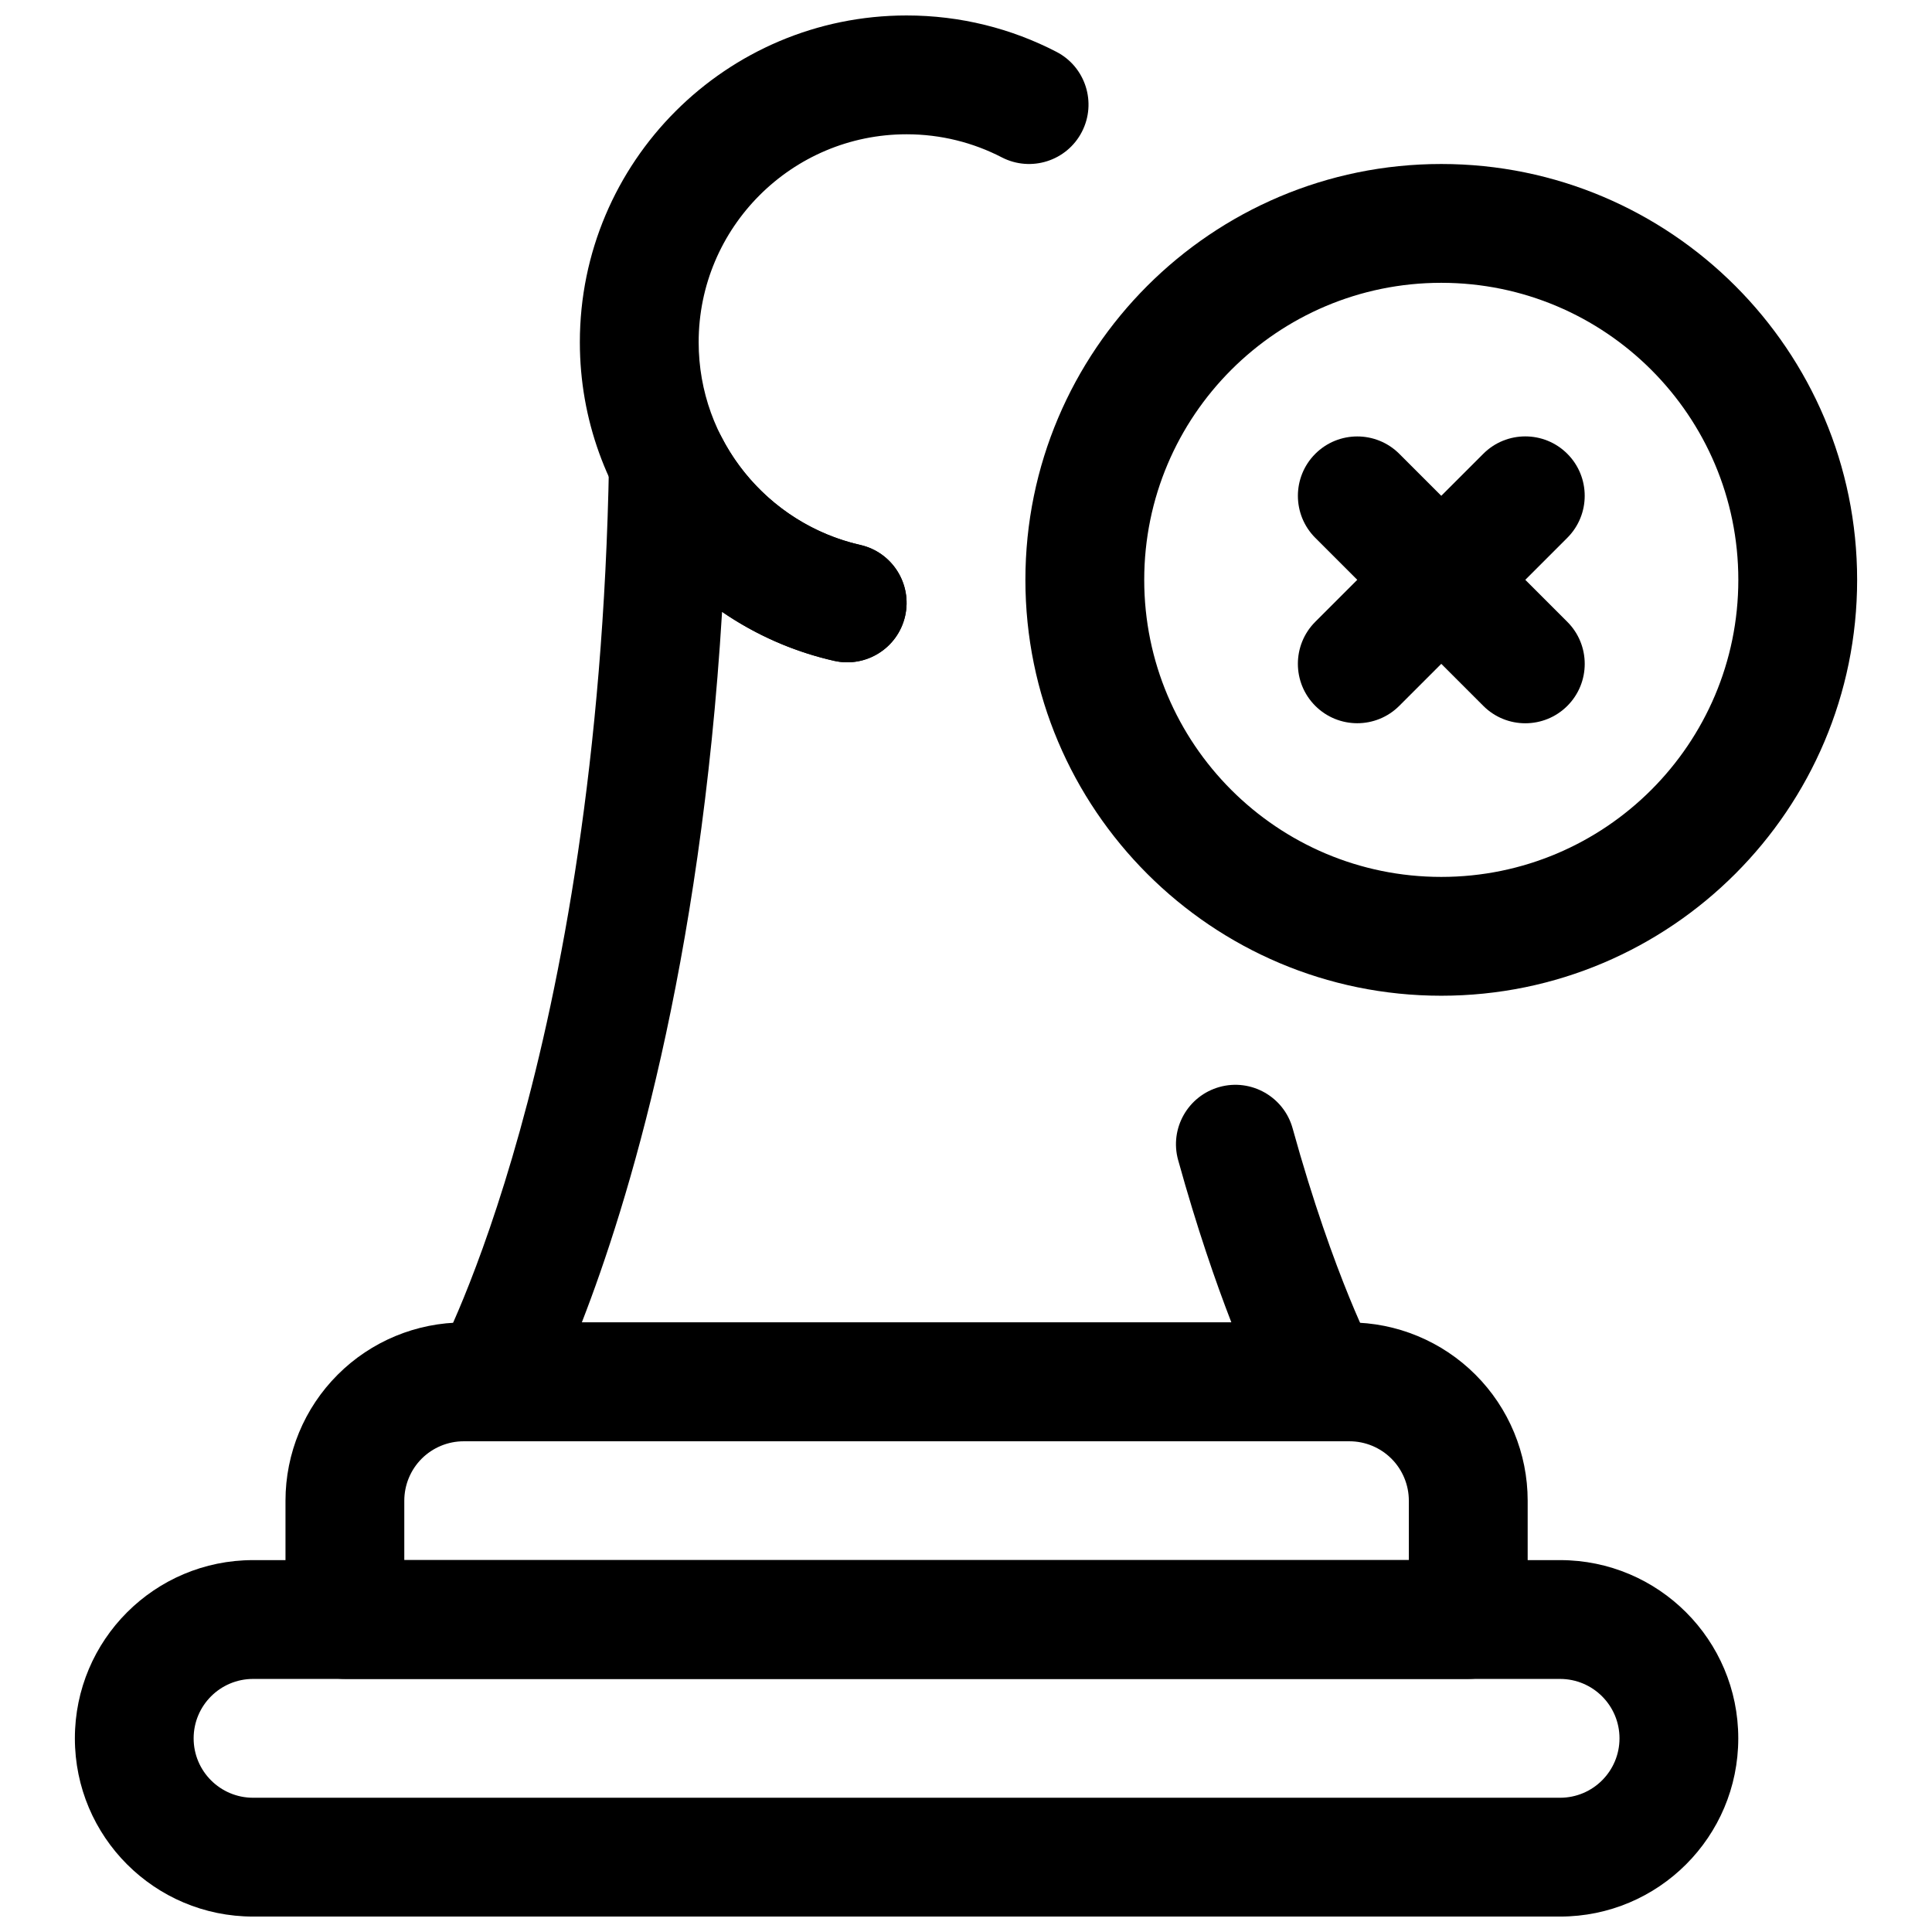
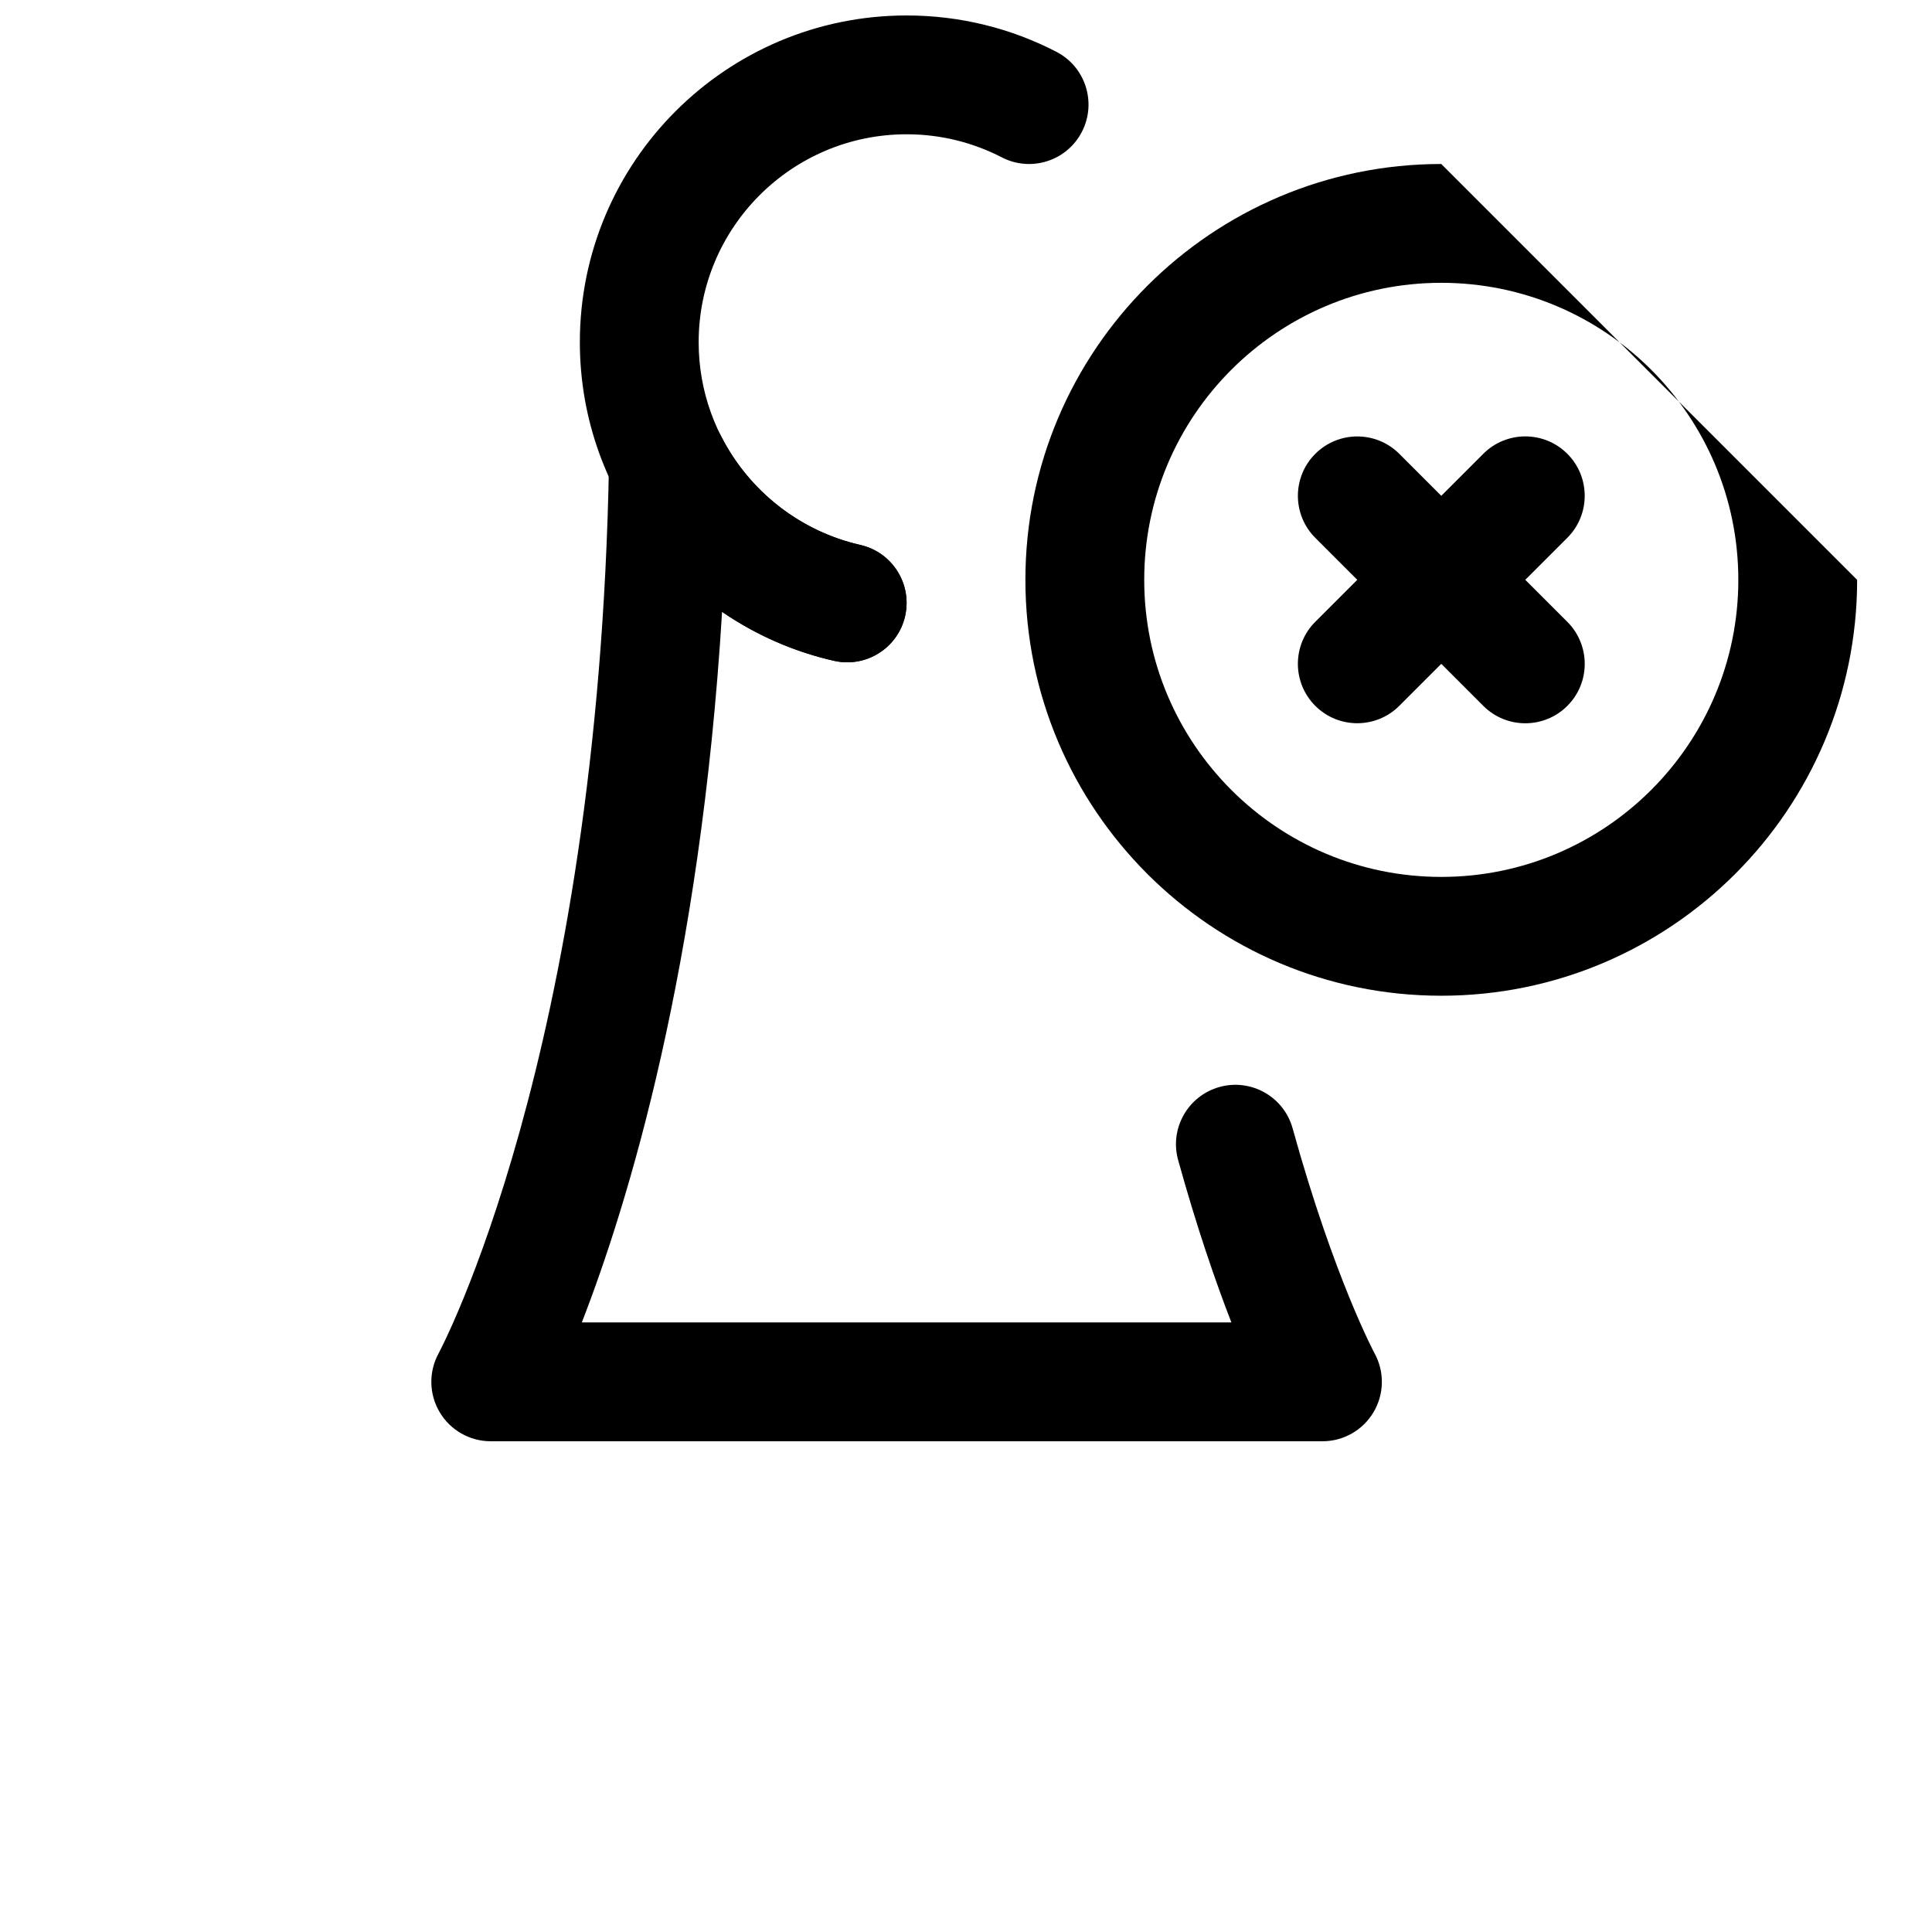
<svg xmlns="http://www.w3.org/2000/svg" width="800px" height="800px" version="1.1" viewBox="144 144 512 512">
  <defs>
    <clipPath id="b">
      <path d="m163 557h442v94.902h-442z" />
    </clipPath>
    <clipPath id="a">
      <path d="m297 148.09h136v171.91h-136z" />
    </clipPath>
  </defs>
  <path d="m537.09 264.26-44.531 44.527c-6.144 6.148-6.144 16.121 0 22.266 6.148 6.148 16.121 6.148 22.266 0l44.531-44.531c6.144-6.144 6.144-16.117 0-22.262-6.144-6.148-16.121-6.148-22.266 0z" fill-rule="evenodd" />
  <path d="m559.36 308.8-44.531-44.531c-6.144-6.144-16.121-6.144-22.266 0-6.144 6.148-6.144 16.121 0 22.266l44.531 44.531c6.144 6.148 16.121 6.144 22.266 0 6.144-6.144 6.144-16.117 0-22.266z" fill-rule="evenodd" />
  <g clip-path="url(#b)">
-     <path d="m604.66 604.68c0-26.094-21.152-47.234-47.234-47.234h-346.35c-26.082 0-47.234 21.141-47.234 47.234v0c0 26.094 21.152 47.23 47.234 47.23h346.35c26.082 0 47.234-21.137 47.234-47.23zm-31.477 0c0 8.691-7.047 15.742-15.758 15.742h-346.35c-8.711 0-15.758-7.051-15.758-15.742v0c0-8.691 7.047-15.746 15.758-15.746h346.35c8.711 0 15.758 7.055 15.758 15.746z" fill-rule="evenodd" />
-   </g>
-   <path d="m548.85 541.7c0-12.531-4.977-24.547-13.836-33.395-8.863-8.863-20.875-13.84-33.395-13.84h-234.73c-12.52 0-24.535 4.977-33.395 13.84-8.863 8.848-13.836 20.863-13.836 33.395v31.488c0 8.691 7.043 15.742 15.746 15.742h297.7c8.703 0 15.746-7.051 15.746-15.742zm-31.488 0v15.742h-266.22v-15.742c0-4.172 1.664-8.188 4.606-11.133 2.961-2.957 6.969-4.613 11.137-4.613h234.73c4.168 0 8.176 1.656 11.137 4.613 2.941 2.945 4.606 6.961 4.606 11.133z" fill-rule="evenodd" />
+     </g>
  <g clip-path="url(#a)">
    <path d="m372 288.42c-24.527-5.57-42.848-27.531-42.848-53.73 0-30.41 24.699-55.105 55.105-55.105 9.098 0 17.672 2.207 25.238 6.121 7.723 3.981 17.23 0.961 21.211-6.762 3.996-7.723 0.965-17.23-6.746-21.211-11.902-6.164-25.391-9.637-39.703-9.637-47.793 0-86.59 38.797-86.59 86.594 0 41.176 28.805 75.68 67.363 84.434 8.473 1.93 16.902-3.383 18.832-11.859 1.926-8.473-3.387-16.918-11.863-18.844z" fill-rule="evenodd" />
  </g>
  <path d="m456.22 451.43c4.992 18.012 9.969 32.355 14.109 43.027h-172.14c12.168-31.266 31.438-94.023 37.168-188.31 8.852 6.062 18.879 10.531 29.664 12.973 8.484 1.938 16.926-3.383 18.844-11.855 1.922-8.469-3.383-16.926-11.855-18.844-16.105-3.652-29.52-14.375-36.855-28.719-3.289-6.422-10.531-9.793-17.57-8.172-7.039 1.637-12.059 7.84-12.188 15.066-2.754 157.32-45.168 236.07-45.168 236.07-2.66 4.883-2.551 10.801 0.285 15.57 2.832 4.789 7.981 7.715 13.539 7.715h220.41c5.559 0 10.707-2.926 13.543-7.715 2.832-4.769 2.941-10.688 0.281-15.57 0 0-10.723-19.898-21.727-59.637-2.312-8.375-11.004-13.289-19.363-10.973-8.379 2.328-13.305 11.004-10.977 19.379z" fill-rule="evenodd" />
-   <path d="m525.95 187.46c-60.816 0-110.21 49.391-110.21 110.21 0 60.816 49.391 110.21 110.21 110.21s110.21-49.395 110.21-110.21c0-60.816-49.395-110.21-110.21-110.21zm0 31.488c43.453 0 78.723 35.266 78.723 78.719s-35.27 78.723-78.723 78.723-78.719-35.27-78.719-78.723 35.266-78.719 78.719-78.719z" fill-rule="evenodd" />
+   <path d="m525.95 187.46c-60.816 0-110.21 49.391-110.21 110.21 0 60.816 49.391 110.21 110.21 110.21s110.21-49.395 110.21-110.21zm0 31.488c43.453 0 78.723 35.266 78.723 78.719s-35.27 78.723-78.723 78.723-78.719-35.27-78.719-78.723 35.266-78.719 78.719-78.719z" fill-rule="evenodd" />
</svg>